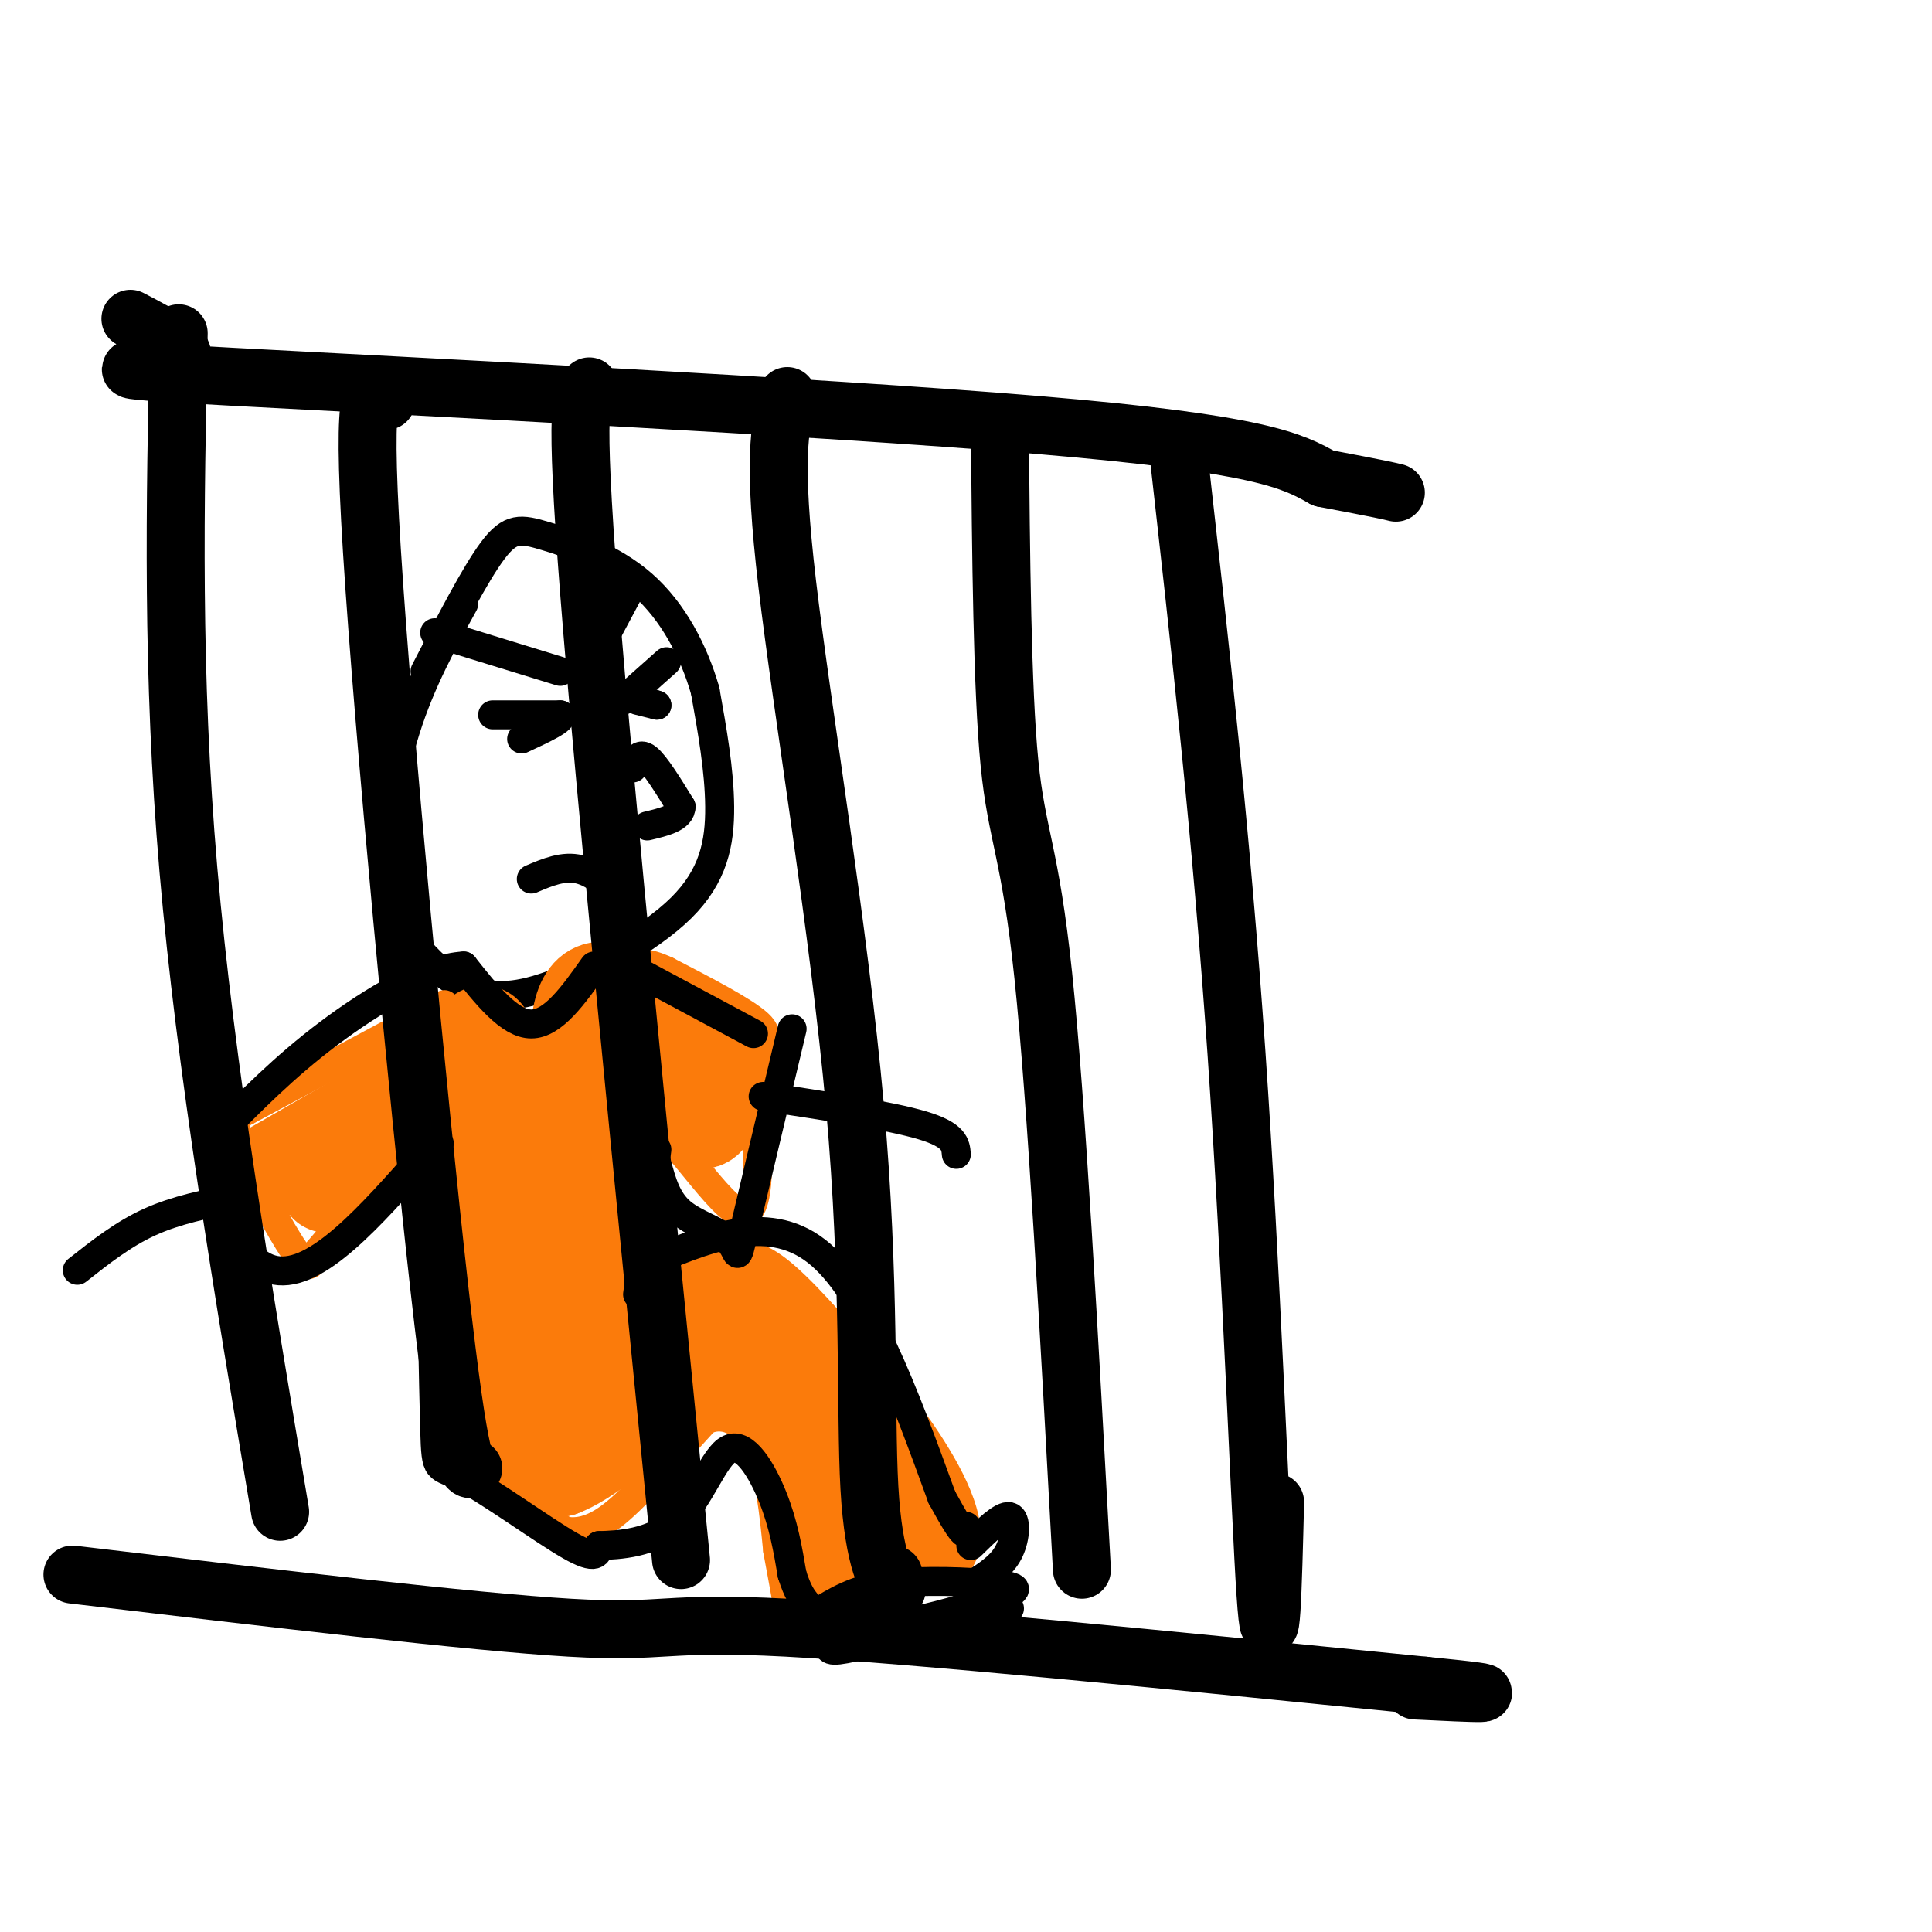
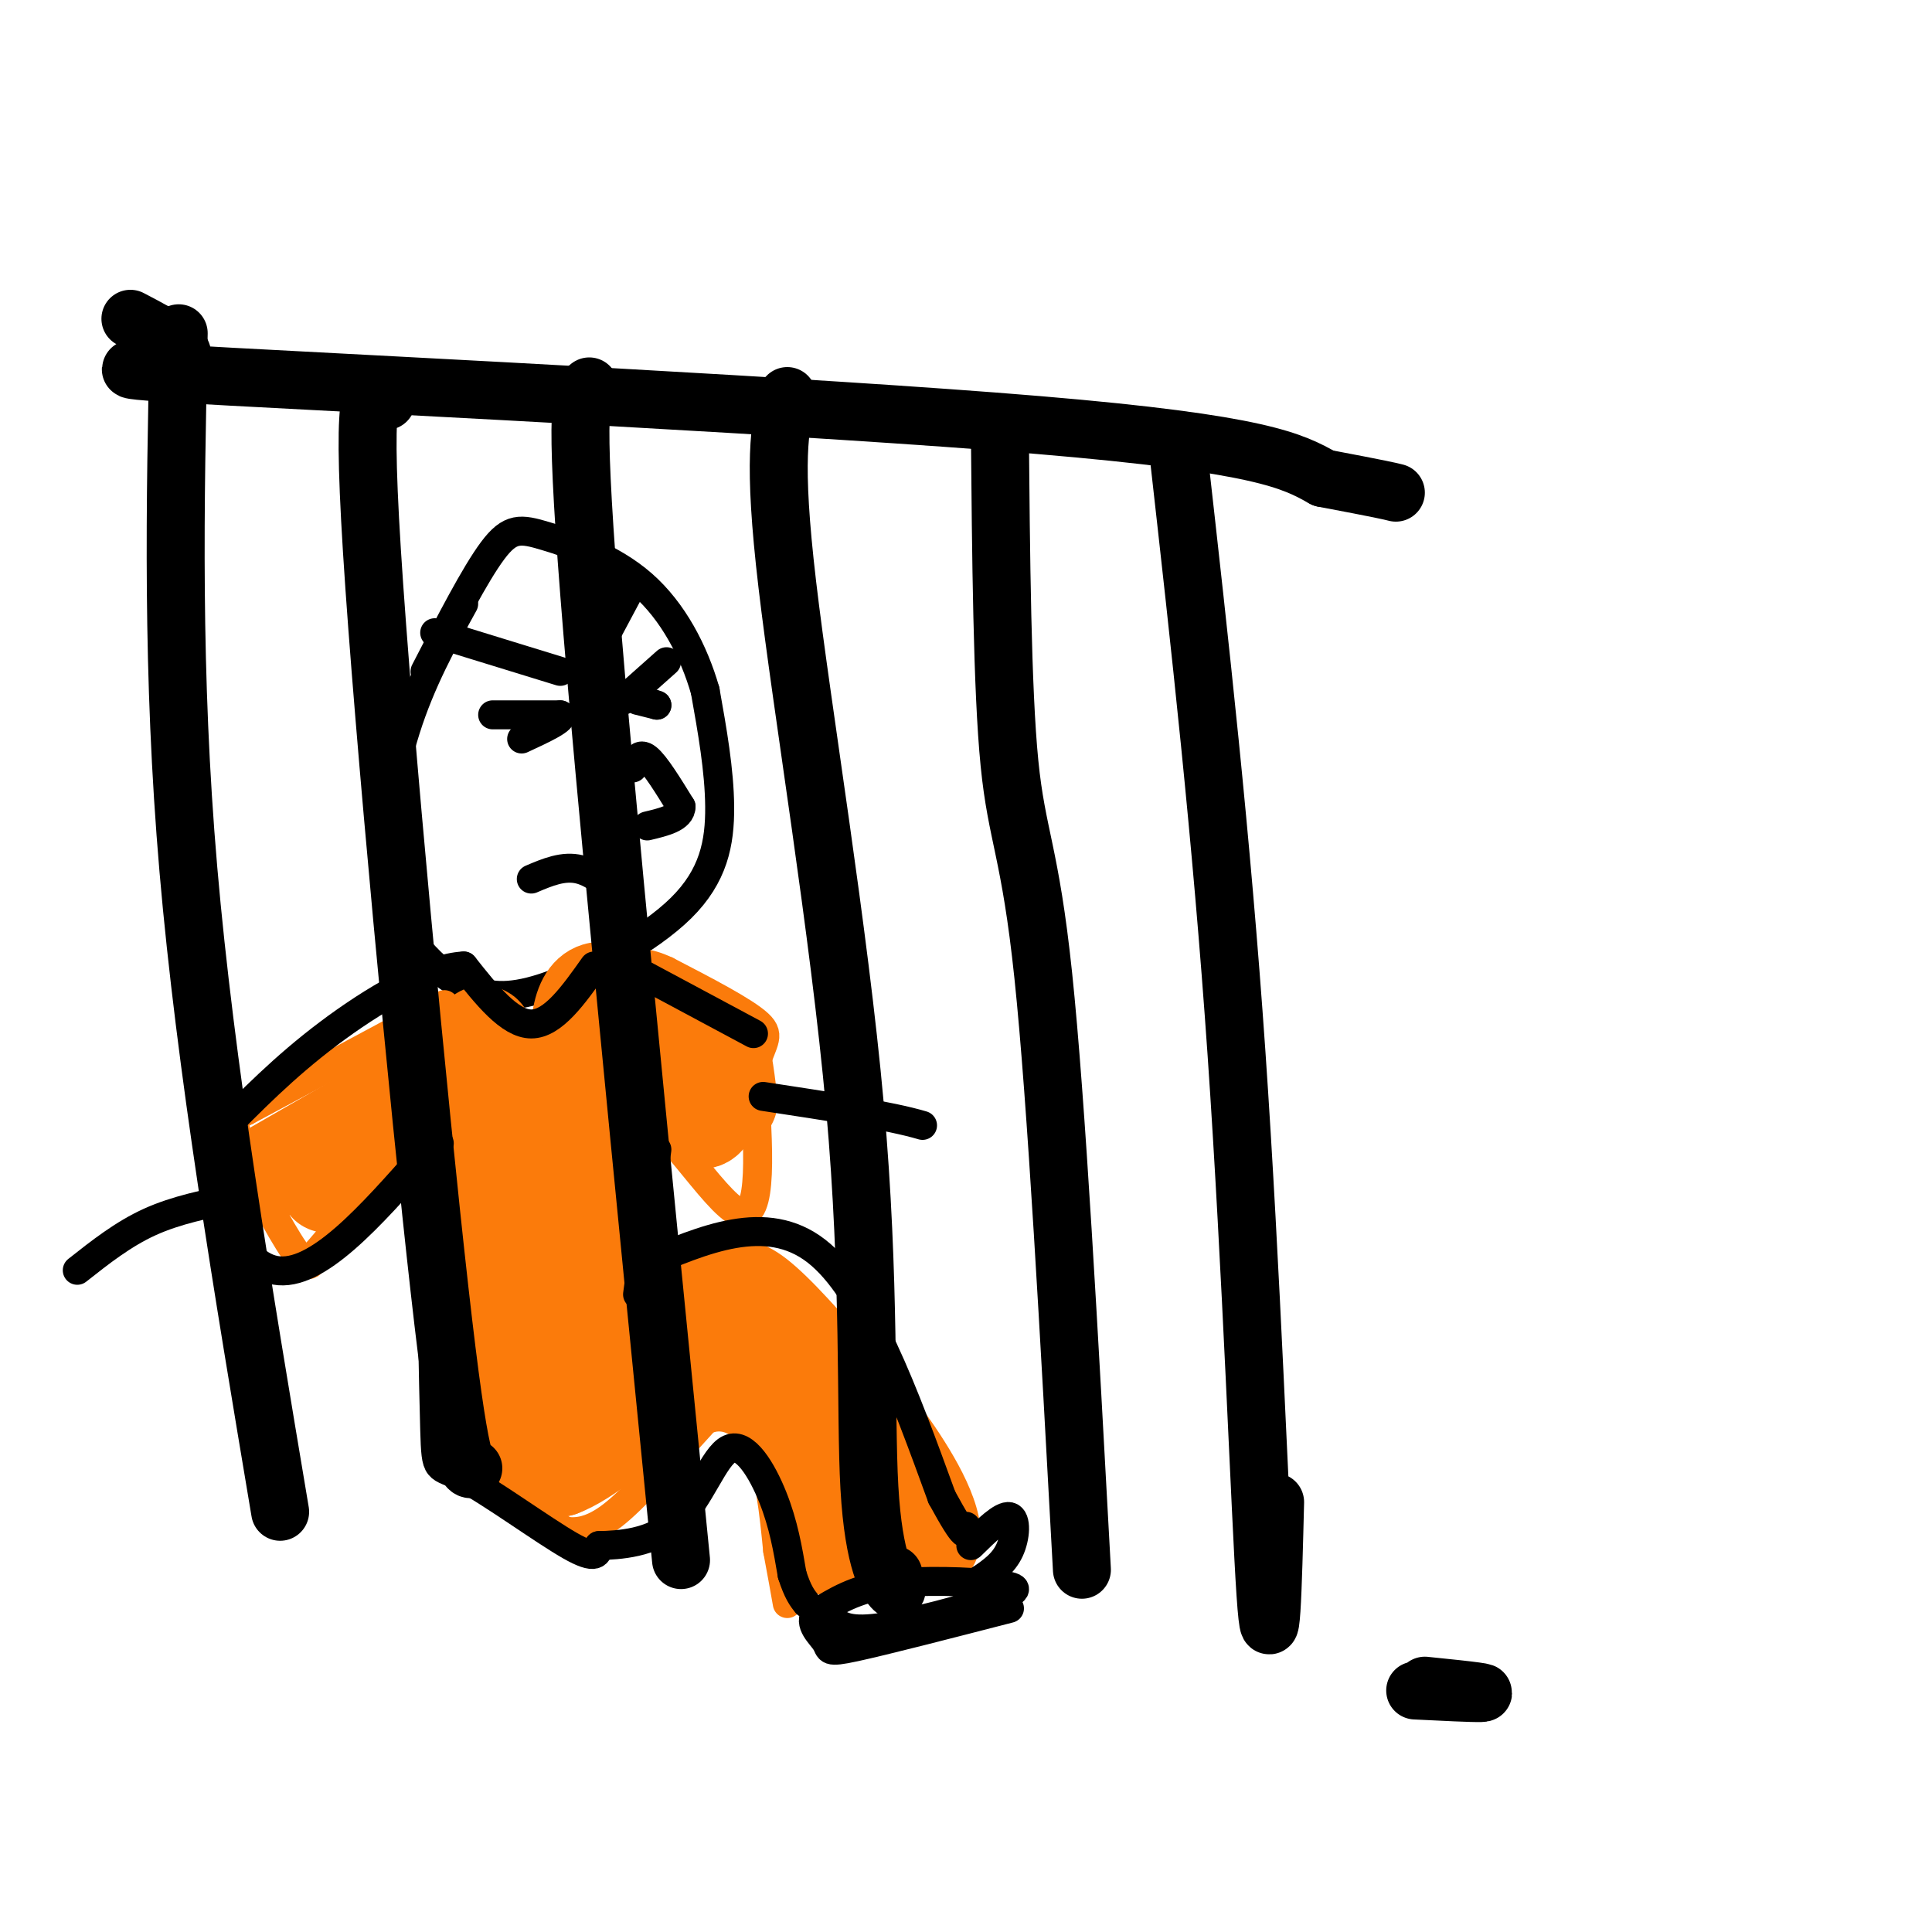
<svg xmlns="http://www.w3.org/2000/svg" viewBox="0 0 400 400" version="1.1">
  <g fill="none" stroke="rgb(0,0,0)" stroke-width="6" stroke-linecap="round" stroke-linejoin="round">
    <path d="M96,125c-4.437,8.055 -8.874,16.110 -12,26c-3.126,9.890 -4.942,21.615 -4,30c0.942,8.385 4.640,13.431 8,17c3.360,3.569 6.381,5.661 10,7c3.619,1.339 7.836,1.926 16,-1c8.164,-2.926 20.275,-9.365 27,-16c6.725,-6.635 8.064,-13.467 8,-21c-0.064,-7.533 -1.532,-15.766 -3,-24" />
    <path d="M146,143c-2.327,-8.121 -6.644,-16.424 -13,-22c-6.356,-5.576 -14.750,-8.424 -20,-10c-5.250,-1.576 -7.357,-1.879 -11,3c-3.643,4.879 -8.821,14.939 -14,25" />
    <path d="M131,159c0.667,-1.667 1.333,-3.333 3,-2c1.667,1.333 4.333,5.667 7,10" />
    <path d="M141,167c0.000,2.333 -3.500,3.167 -7,4" />
    <path d="M102,148c0.000,0.000 14.000,0.000 14,0" />
    <path d="M116,148c1.000,0.833 -3.500,2.917 -8,5" />
    <path d="M129,145c0.000,0.000 9.000,-8.000 9,-8" />
    <path d="M132,145c0.000,0.000 4.000,1.000 4,1" />
    <path d="M136,146c0.167,0.000 -1.417,-0.500 -3,-1" />
    <path d="M116,139c0.000,0.000 -26.000,-8.000 -26,-8" />
    <path d="M123,136c0.000,0.000 8.000,-15.000 8,-15" />
    <path d="M110,182c3.333,-1.417 6.667,-2.833 10,-2c3.333,0.833 6.667,3.917 10,7" />
  </g>
  <g fill="none" stroke="rgb(251,123,11)" stroke-width="6" stroke-linecap="round" stroke-linejoin="round">
    <path d="M92,208c0.000,0.000 -41.000,22.000 -41,22" />
    <path d="M51,230c-6.981,3.537 -3.933,1.381 -3,1c0.933,-0.381 -0.249,1.013 2,7c2.249,5.987 7.928,16.568 11,21c3.072,4.432 3.536,2.716 4,1" />
    <path d="M65,260c5.310,-5.810 16.583,-20.833 22,-25c5.417,-4.167 4.976,2.524 5,10c0.024,7.476 0.512,15.738 1,24" />
    <path d="M93,269c-0.536,7.786 -2.375,15.250 -1,15c1.375,-0.250 5.964,-8.214 12,-12c6.036,-3.786 13.518,-3.393 21,-3" />
    <path d="M125,269c4.500,-7.000 5.250,-23.000 6,-39" />
    <path d="M131,230c5.689,-0.111 16.911,19.111 22,21c5.089,1.889 4.044,-13.556 3,-29" />
    <path d="M156,222c1.533,-6.244 3.867,-7.356 1,-10c-2.867,-2.644 -10.933,-6.822 -19,-11" />
    <path d="M138,201c-4.333,-2.000 -5.667,-1.500 -7,-1" />
    <path d="M92,284c-0.778,2.867 -1.556,5.733 -1,9c0.556,3.267 2.444,6.933 7,11c4.556,4.067 11.778,8.533 19,13" />
    <path d="M117,317c5.667,0.911 10.333,-3.311 15,-8c4.667,-4.689 9.333,-9.844 14,-15" />
    <path d="M146,294c4.444,-1.933 8.556,0.733 11,6c2.444,5.267 3.222,13.133 4,21" />
    <path d="M161,321c1.000,5.333 1.500,8.167 2,11" />
-     <path d="M163,332c6.167,0.500 20.583,-3.750 35,-8" />
    <path d="M198,324c5.000,-5.733 0.000,-16.067 -5,-24c-5.000,-7.933 -10.000,-13.467 -15,-19" />
    <path d="M178,281c-5.667,-6.822 -12.333,-14.378 -17,-18c-4.667,-3.622 -7.333,-3.311 -10,-3" />
    <path d="M151,260c-4.178,-0.244 -9.622,0.644 -15,3c-5.378,2.356 -10.689,6.178 -16,10" />
  </g>
  <g fill="none" stroke="rgb(251,123,11)" stroke-width="20" stroke-linecap="round" stroke-linejoin="round">
    <path d="M57,242c0.000,0.000 33.000,-19.000 33,-19" />
    <path d="M90,223c-0.911,2.956 -19.689,19.844 -22,22c-2.311,2.156 11.844,-10.422 26,-23" />
    <path d="M94,222c5.467,-6.511 6.133,-11.289 7,-5c0.867,6.289 1.933,23.644 3,41" />
    <path d="M104,258c2.274,0.631 6.458,-18.292 10,-29c3.542,-10.708 6.440,-13.202 8,-9c1.560,4.202 1.780,15.101 2,26" />
    <path d="M124,246c0.489,7.422 0.711,12.978 0,7c-0.711,-5.978 -2.356,-23.489 -4,-41" />
    <path d="M120,212c0.933,-8.333 5.267,-8.667 10,-4c4.733,4.667 9.867,14.333 15,24" />
    <path d="M145,232c3.133,0.444 3.467,-10.444 4,-13c0.533,-2.556 1.267,3.222 2,9" />
    <path d="M111,253c-1.297,6.911 -2.593,13.821 -2,22c0.593,8.179 3.077,17.625 5,19c1.923,1.375 3.287,-5.322 4,-10c0.713,-4.678 0.775,-7.337 0,-9c-0.775,-1.663 -2.388,-2.332 -4,-3" />
    <path d="M114,272c-1.689,2.733 -3.911,11.067 -6,14c-2.089,2.933 -4.044,0.467 -6,-2" />
    <path d="M102,284c-0.489,3.067 1.289,11.733 4,16c2.711,4.267 6.356,4.133 10,4" />
    <path d="M116,304c5.238,-1.929 13.333,-8.750 18,-13c4.667,-4.250 5.905,-5.929 6,-7c0.095,-1.071 -0.952,-1.536 -2,-2" />
    <path d="M138,282c-2.711,-1.556 -8.489,-4.444 -12,-4c-3.511,0.444 -4.756,4.222 -6,8" />
    <path d="M120,286c-1.798,2.857 -3.292,6.000 0,3c3.292,-3.000 11.369,-12.143 20,-12c8.631,0.143 17.815,9.571 27,19" />
    <path d="M167,296c5.702,8.429 6.458,20.000 6,18c-0.458,-2.000 -2.131,-17.571 -4,-26c-1.869,-8.429 -3.935,-9.714 -6,-11" />
    <path d="M163,277c-2.444,-3.711 -5.556,-7.489 -2,-2c3.556,5.489 13.778,20.244 24,35" />
    <path d="M185,310c0.711,7.711 -9.511,9.489 -13,10c-3.489,0.511 -0.244,-0.244 3,-1" />
    <path d="M175,319c3.155,-1.060 9.542,-3.208 13,-3c3.458,0.208 3.988,2.774 0,-3c-3.988,-5.774 -12.494,-19.887 -21,-34" />
    <path d="M167,279c-5.804,-7.011 -9.813,-7.539 -13,-9c-3.187,-1.461 -5.550,-3.855 -13,-2c-7.450,1.855 -19.986,7.959 -27,10c-7.014,2.041 -8.507,0.021 -10,-2" />
    <path d="M104,276c-2.667,-2.167 -4.333,-6.583 -6,-11" />
  </g>
  <g fill="none" stroke="rgb(0,0,0)" stroke-width="6" stroke-linecap="round" stroke-linejoin="round">
    <path d="M49,248c-6.250,1.250 -12.500,2.500 -18,5c-5.500,2.500 -10.250,6.250 -15,10" />
-     <path d="M158,227c13.167,2.000 26.333,4.000 33,6c6.667,2.000 6.833,4.000 7,6" />
+     <path d="M158,227c13.167,2.000 26.333,4.000 33,6" />
    <path d="M172,335c1.660,1.443 3.321,2.887 10,2c6.679,-0.887 18.378,-4.104 24,-6c5.622,-1.896 5.167,-2.472 0,-3c-5.167,-0.528 -15.048,-1.008 -22,0c-6.952,1.008 -10.976,3.504 -15,6" />
    <path d="M169,334c-1.845,2.131 1.042,4.458 2,6c0.958,1.542 -0.012,2.298 6,1c6.012,-1.298 19.006,-4.649 32,-8" />
    <path d="M201,320c3.244,-3.178 6.489,-6.356 8,-6c1.511,0.356 1.289,4.244 0,7c-1.289,2.756 -3.644,4.378 -6,6" />
    <path d="M203,327c-0.667,1.000 0.667,0.500 2,0" />
    <path d="M89,245c0.363,20.839 0.726,41.679 1,51c0.274,9.321 0.458,7.125 6,10c5.542,2.875 16.440,10.821 22,14c5.560,3.179 5.780,1.589 6,0" />
    <path d="M124,320c4.016,-0.115 11.056,-0.402 16,-5c4.944,-4.598 7.793,-13.507 11,-15c3.207,-1.493 6.774,4.431 9,10c2.226,5.569 3.113,10.785 4,16" />
    <path d="M164,326c1.167,3.667 2.083,4.833 3,6" />
    <path d="M133,262c12.833,-5.500 25.667,-11.000 36,-3c10.333,8.000 18.167,29.500 26,51" />
    <path d="M195,310c5.167,9.500 5.083,7.750 5,6" />
    <path d="M136,238c0.000,0.000 -4.000,30.000 -4,30" />
-     <path d="M136,241c1.012,3.738 2.024,7.476 5,10c2.976,2.524 7.917,3.833 10,6c2.083,2.167 1.310,5.190 3,-2c1.690,-7.190 5.845,-24.595 10,-42" />
    <path d="M123,200c-4.250,6.000 -8.500,12.000 -13,12c-4.500,0.000 -9.250,-6.000 -14,-12" />
    <path d="M96,200c-7.378,0.311 -18.822,7.089 -28,14c-9.178,6.911 -16.089,13.956 -23,21" />
    <path d="M45,235c-2.289,10.556 3.489,26.444 12,28c8.511,1.556 19.756,-11.222 31,-24" />
    <path d="M88,239c5.167,-4.000 2.583,-2.000 0,0" />
    <path d="M128,199c0.000,0.000 28.000,15.000 28,15" />
  </g>
  <g fill="none" stroke="rgb(0,0,0)" stroke-width="12" stroke-linecap="round" stroke-linejoin="round">
    <path d="M37,69c-0.750,35.167 -1.500,70.333 2,111c3.500,40.667 11.250,86.833 19,133" />
    <path d="M80,83c-2.667,-3.089 -5.333,-6.178 -3,31c2.333,37.178 9.667,114.622 14,153c4.333,38.378 5.667,37.689 7,37" />
    <path d="M122,80c-1.583,1.250 -3.167,2.500 0,43c3.167,40.500 11.083,120.250 19,200" />
    <path d="M163,82c-1.534,6.475 -3.069,12.951 0,39c3.069,26.049 10.740,71.673 14,108c3.260,36.327 2.108,63.357 3,79c0.892,15.643 3.826,19.898 5,21c1.174,1.102 0.587,-0.949 0,-3" />
    <path d="M207,88c0.244,27.400 0.489,54.800 2,70c1.511,15.200 4.289,18.200 7,44c2.711,25.800 5.356,74.400 8,123" />
    <path d="M244,94c4.444,39.489 8.889,78.978 12,124c3.111,45.022 4.889,95.578 6,112c1.111,16.422 1.556,-1.289 2,-19" />
    <path d="M27,66c7.065,3.696 14.131,7.393 9,9c-5.131,1.607 -22.458,1.125 12,3c34.458,1.875 120.702,6.107 167,10c46.298,3.893 52.649,7.446 59,11" />
    <path d="M274,99c12.333,2.333 13.667,2.667 15,3" />
-     <path d="M15,326c41.422,4.911 82.844,9.822 103,11c20.156,1.178 19.044,-1.378 45,0c25.956,1.378 78.978,6.689 132,12" />
    <path d="M295,349c21.667,2.167 9.833,1.583 -2,1" />
  </g>
</svg>